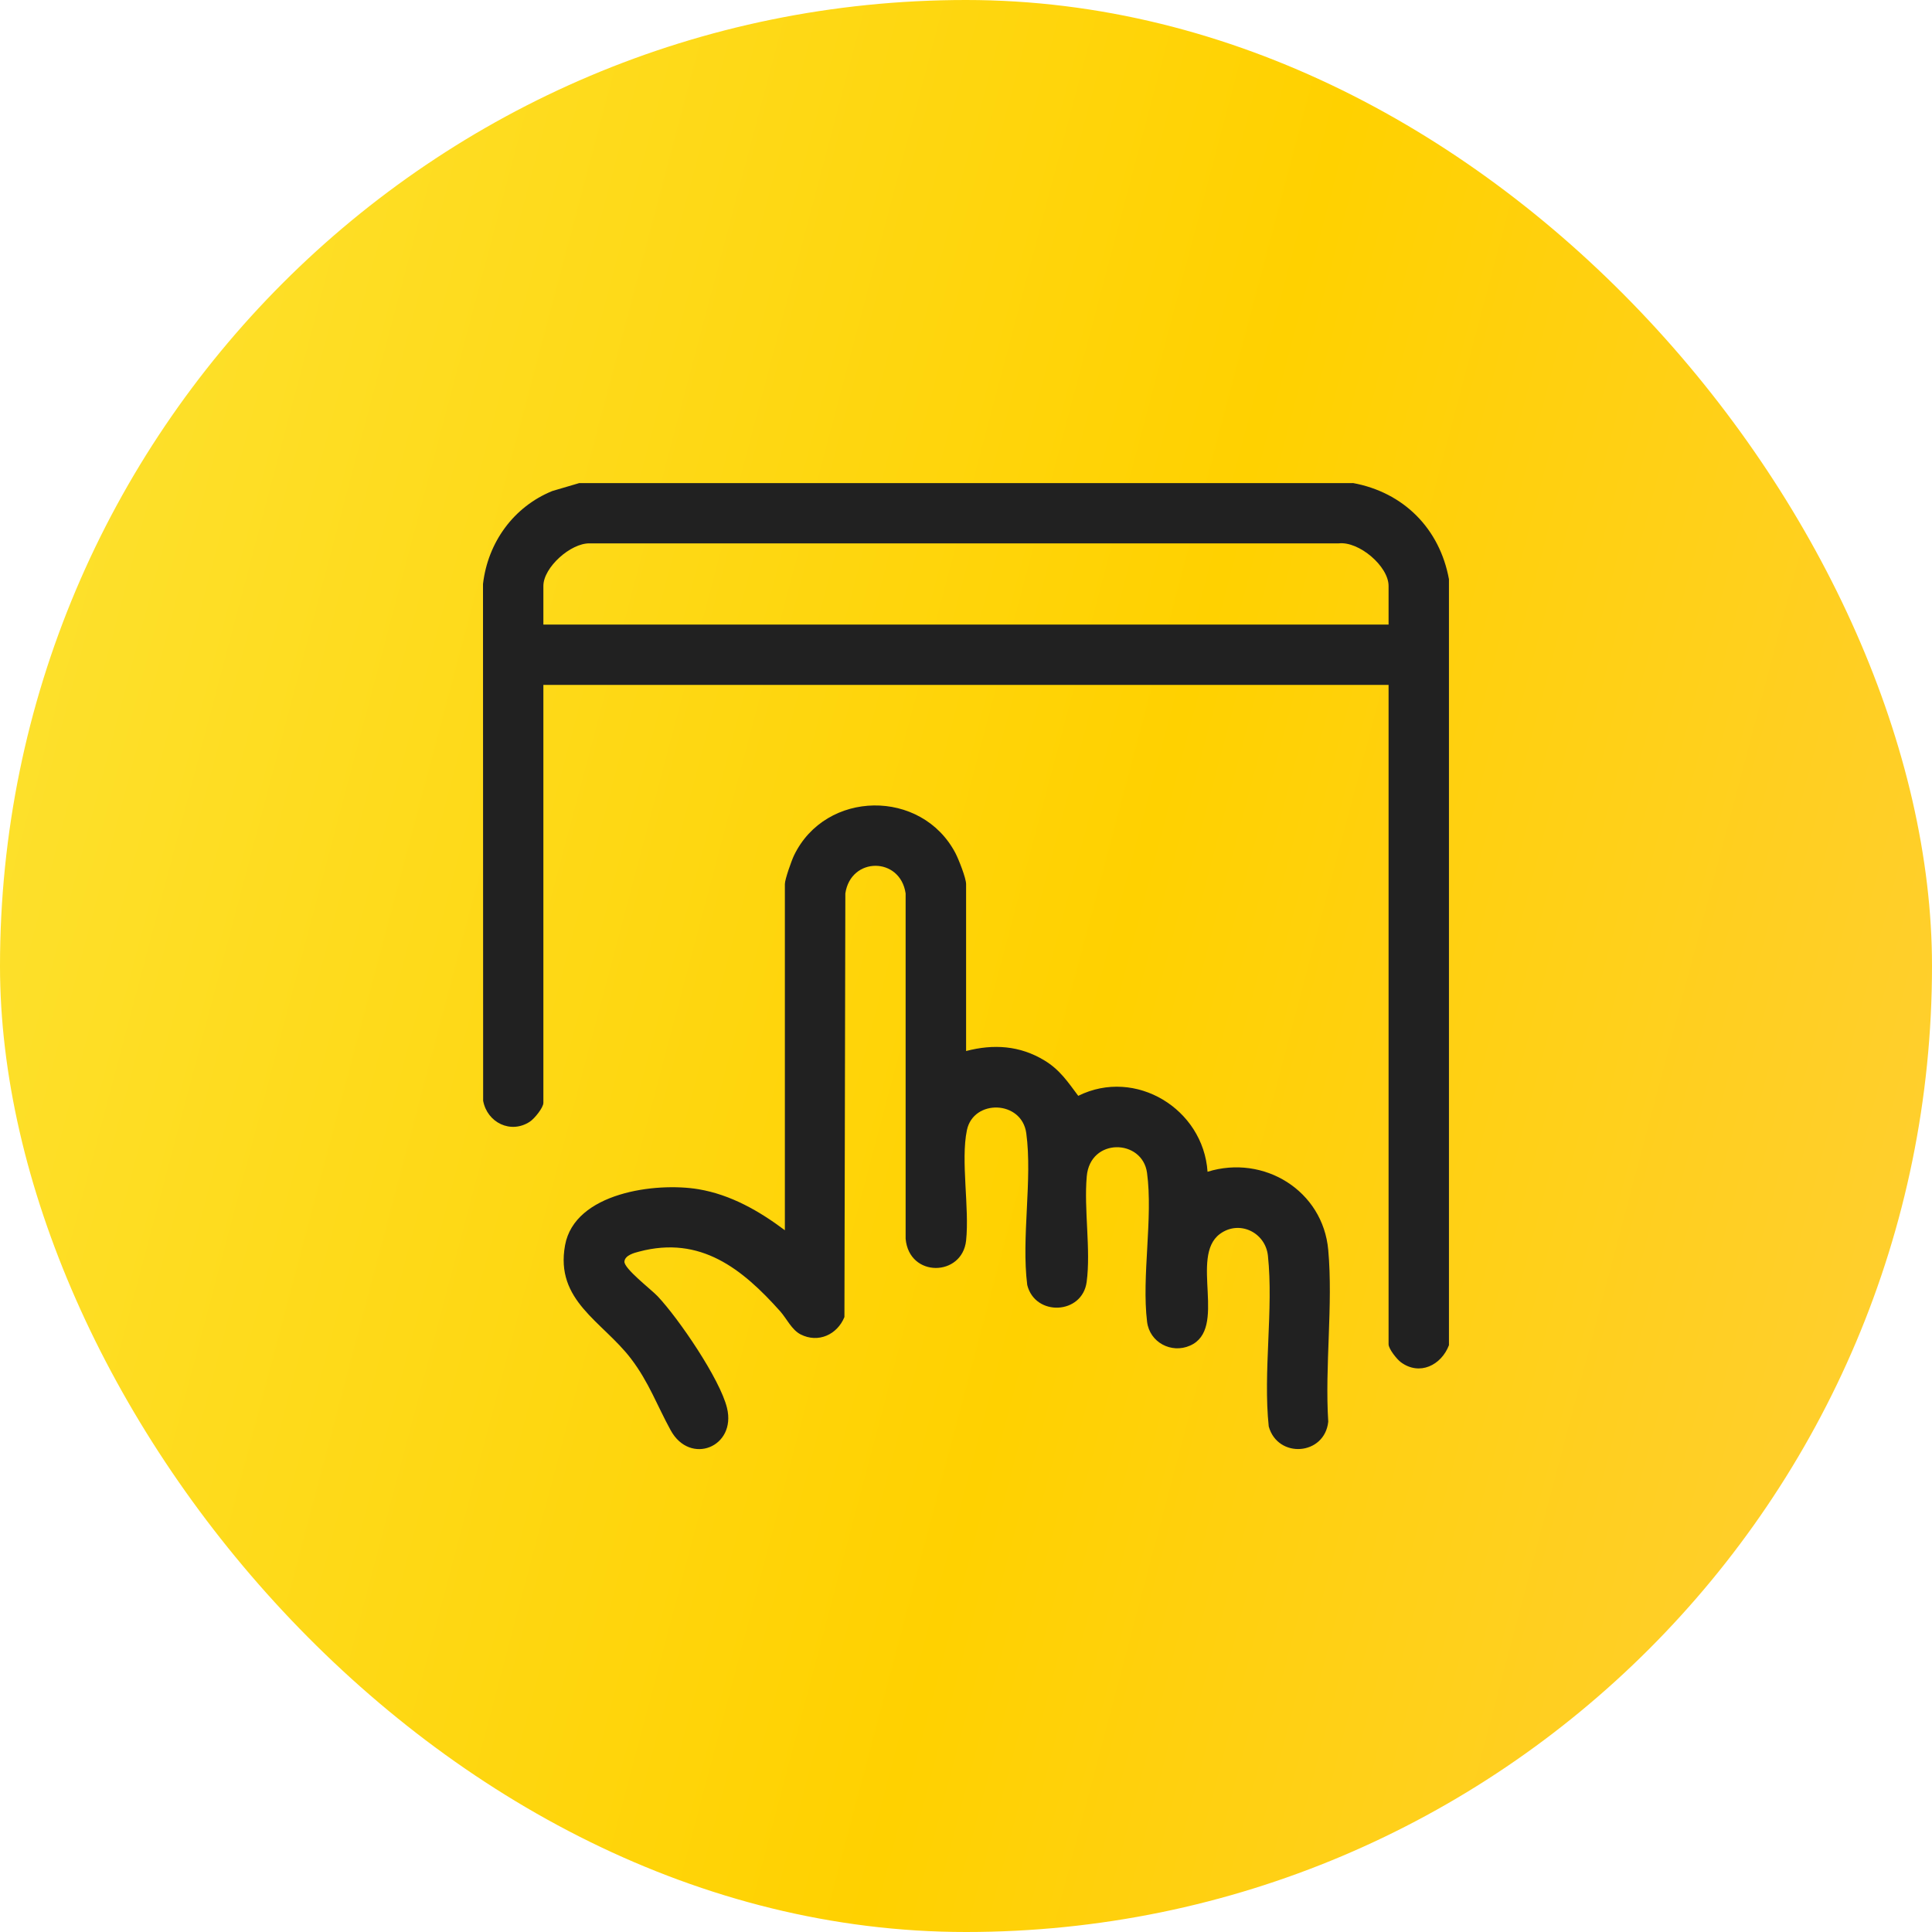
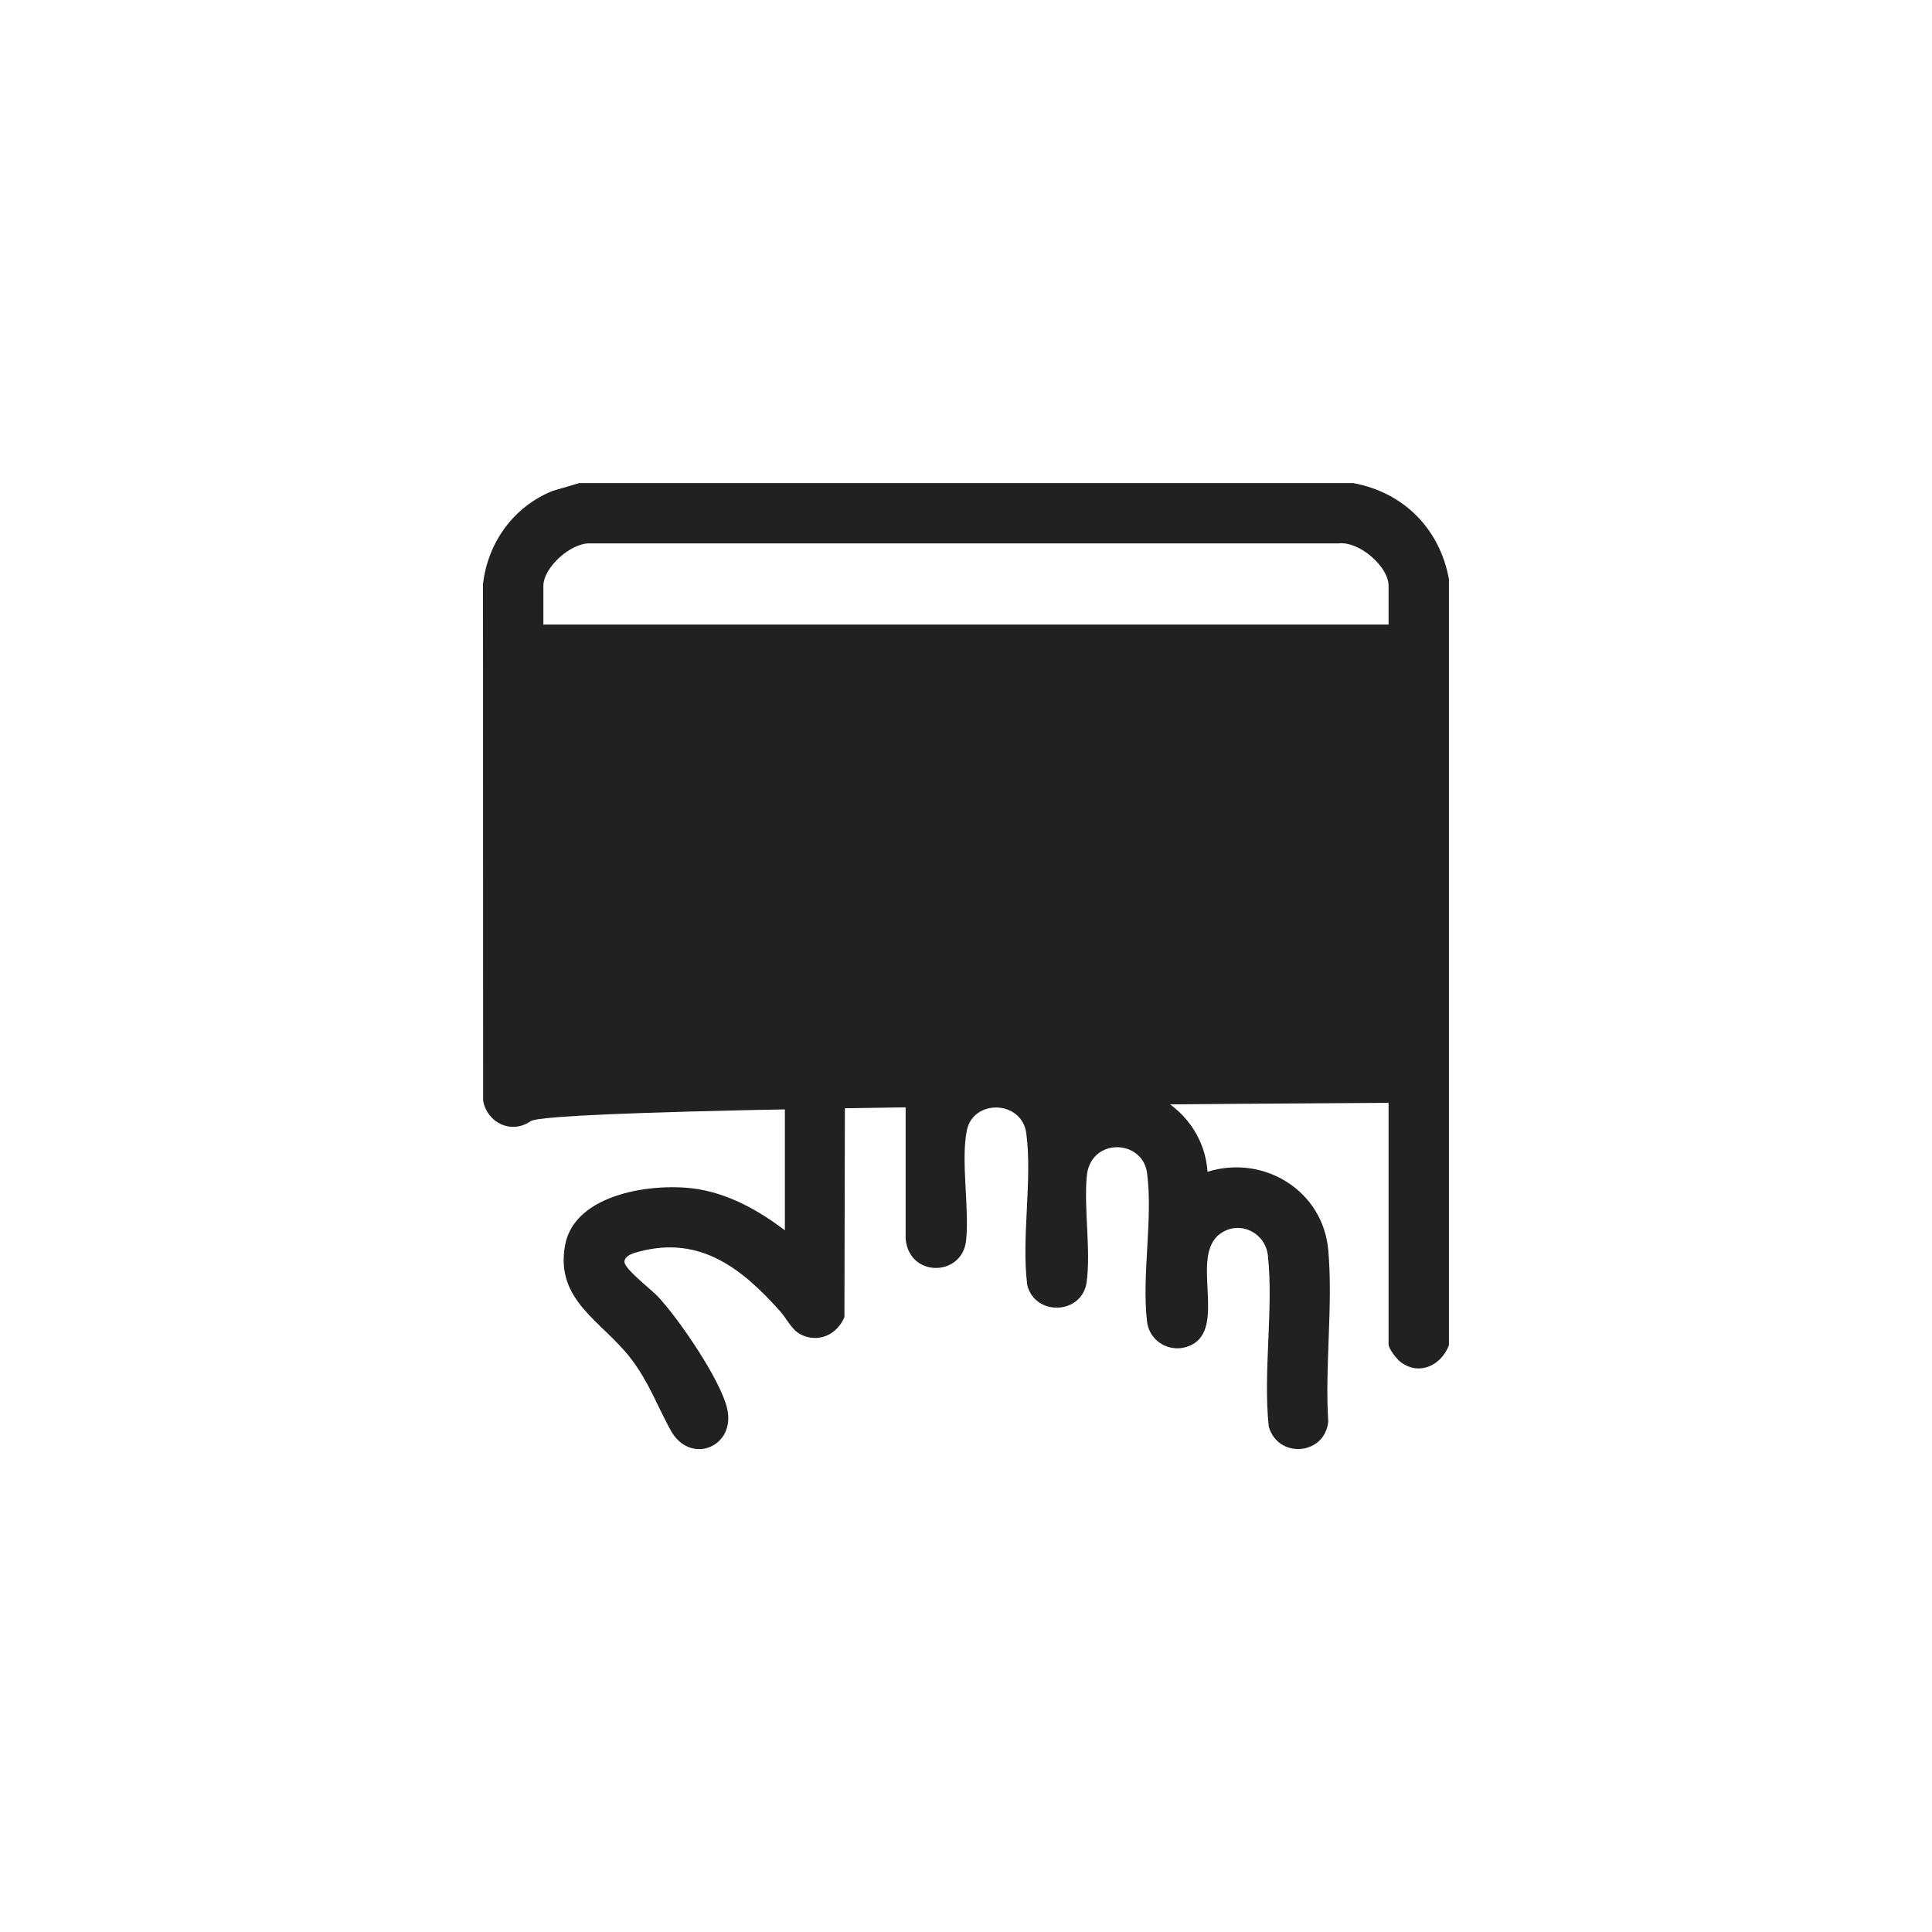
<svg xmlns="http://www.w3.org/2000/svg" width="40" height="40" viewBox="0 0 40 40" fill="none">
-   <rect width="40" height="40" rx="20" fill="url(#paint0_linear_7796_47636)" />
-   <path d="M28.008 10C29.058 10.191 29.807 10.943 29.999 11.992V27.851C29.841 28.265 29.391 28.49 29.003 28.203C28.921 28.143 28.749 27.927 28.749 27.832V14.18H11.25V22.833C11.25 22.934 11.064 23.161 10.973 23.221C10.577 23.485 10.086 23.243 10.003 22.79L10 12.091C10.1 11.231 10.632 10.493 11.435 10.166L11.992 10.002H28.008V10ZM28.749 12.931V12.131C28.749 11.724 28.135 11.202 27.716 11.25H12.208C11.816 11.241 11.25 11.748 11.25 12.131V12.931H28.749Z" fill="#212121" />
+   <path d="M28.008 10C29.058 10.191 29.807 10.943 29.999 11.992V27.851C29.841 28.265 29.391 28.49 29.003 28.203C28.921 28.143 28.749 27.927 28.749 27.832V14.18V22.833C11.25 22.934 11.064 23.161 10.973 23.221C10.577 23.485 10.086 23.243 10.003 22.79L10 12.091C10.1 11.231 10.632 10.493 11.435 10.166L11.992 10.002H28.008V10ZM28.749 12.931V12.131C28.749 11.724 28.135 11.202 27.716 11.25H12.208C11.816 11.241 11.25 11.748 11.25 12.131V12.931H28.749Z" fill="#212121" />
  <path d="M20 21.761C20.57 21.611 21.114 21.647 21.622 21.954C21.942 22.147 22.106 22.397 22.324 22.688C23.511 22.099 24.913 22.96 25.001 24.26C26.167 23.898 27.391 24.65 27.5 25.881C27.602 27.014 27.427 28.286 27.5 29.435C27.425 30.135 26.457 30.206 26.268 29.534C26.148 28.404 26.369 27.108 26.251 25.998C26.199 25.513 25.655 25.251 25.255 25.549C24.622 26.02 25.425 27.517 24.637 27.86C24.251 28.03 23.801 27.792 23.749 27.366C23.634 26.425 23.875 25.218 23.748 24.282C23.651 23.577 22.57 23.549 22.5 24.356C22.439 25.04 22.587 25.879 22.498 26.542C22.407 27.218 21.432 27.261 21.268 26.605C21.143 25.622 21.378 24.42 21.248 23.462C21.155 22.777 20.154 22.751 20.019 23.398C19.887 24.03 20.074 25.007 20.002 25.685C19.921 26.435 18.822 26.459 18.75 25.647V18.497C18.638 17.735 17.615 17.735 17.502 18.497L17.483 27.268C17.334 27.632 16.941 27.814 16.575 27.627C16.391 27.532 16.286 27.299 16.154 27.15C15.368 26.27 14.504 25.577 13.236 25.912C13.129 25.939 12.94 25.989 12.928 26.118C12.915 26.262 13.481 26.696 13.615 26.837C14.049 27.296 14.908 28.554 15.052 29.15C15.249 29.96 14.288 30.346 13.886 29.613C13.605 29.102 13.435 28.617 13.064 28.13C12.473 27.356 11.488 26.933 11.699 25.781C11.898 24.691 13.577 24.473 14.463 24.622C15.129 24.734 15.722 25.074 16.25 25.471V18.303C16.25 18.205 16.388 17.817 16.439 17.711C17.093 16.353 19.08 16.325 19.782 17.664C19.847 17.79 20.002 18.179 20.002 18.305V21.762L20 21.761Z" fill="#212121" />
  <defs>
    <linearGradient id="paint0_linear_7796_47636" x1="-0.764" y1="0.581" x2="48.569" y2="13.655" gradientUnits="userSpaceOnUse">
      <stop stop-color="#FDE334" />
      <stop offset="0.55" stop-color="#FFD100" />
      <stop offset="1" stop-color="#FFCE3C" />
    </linearGradient>
  </defs>
</svg>